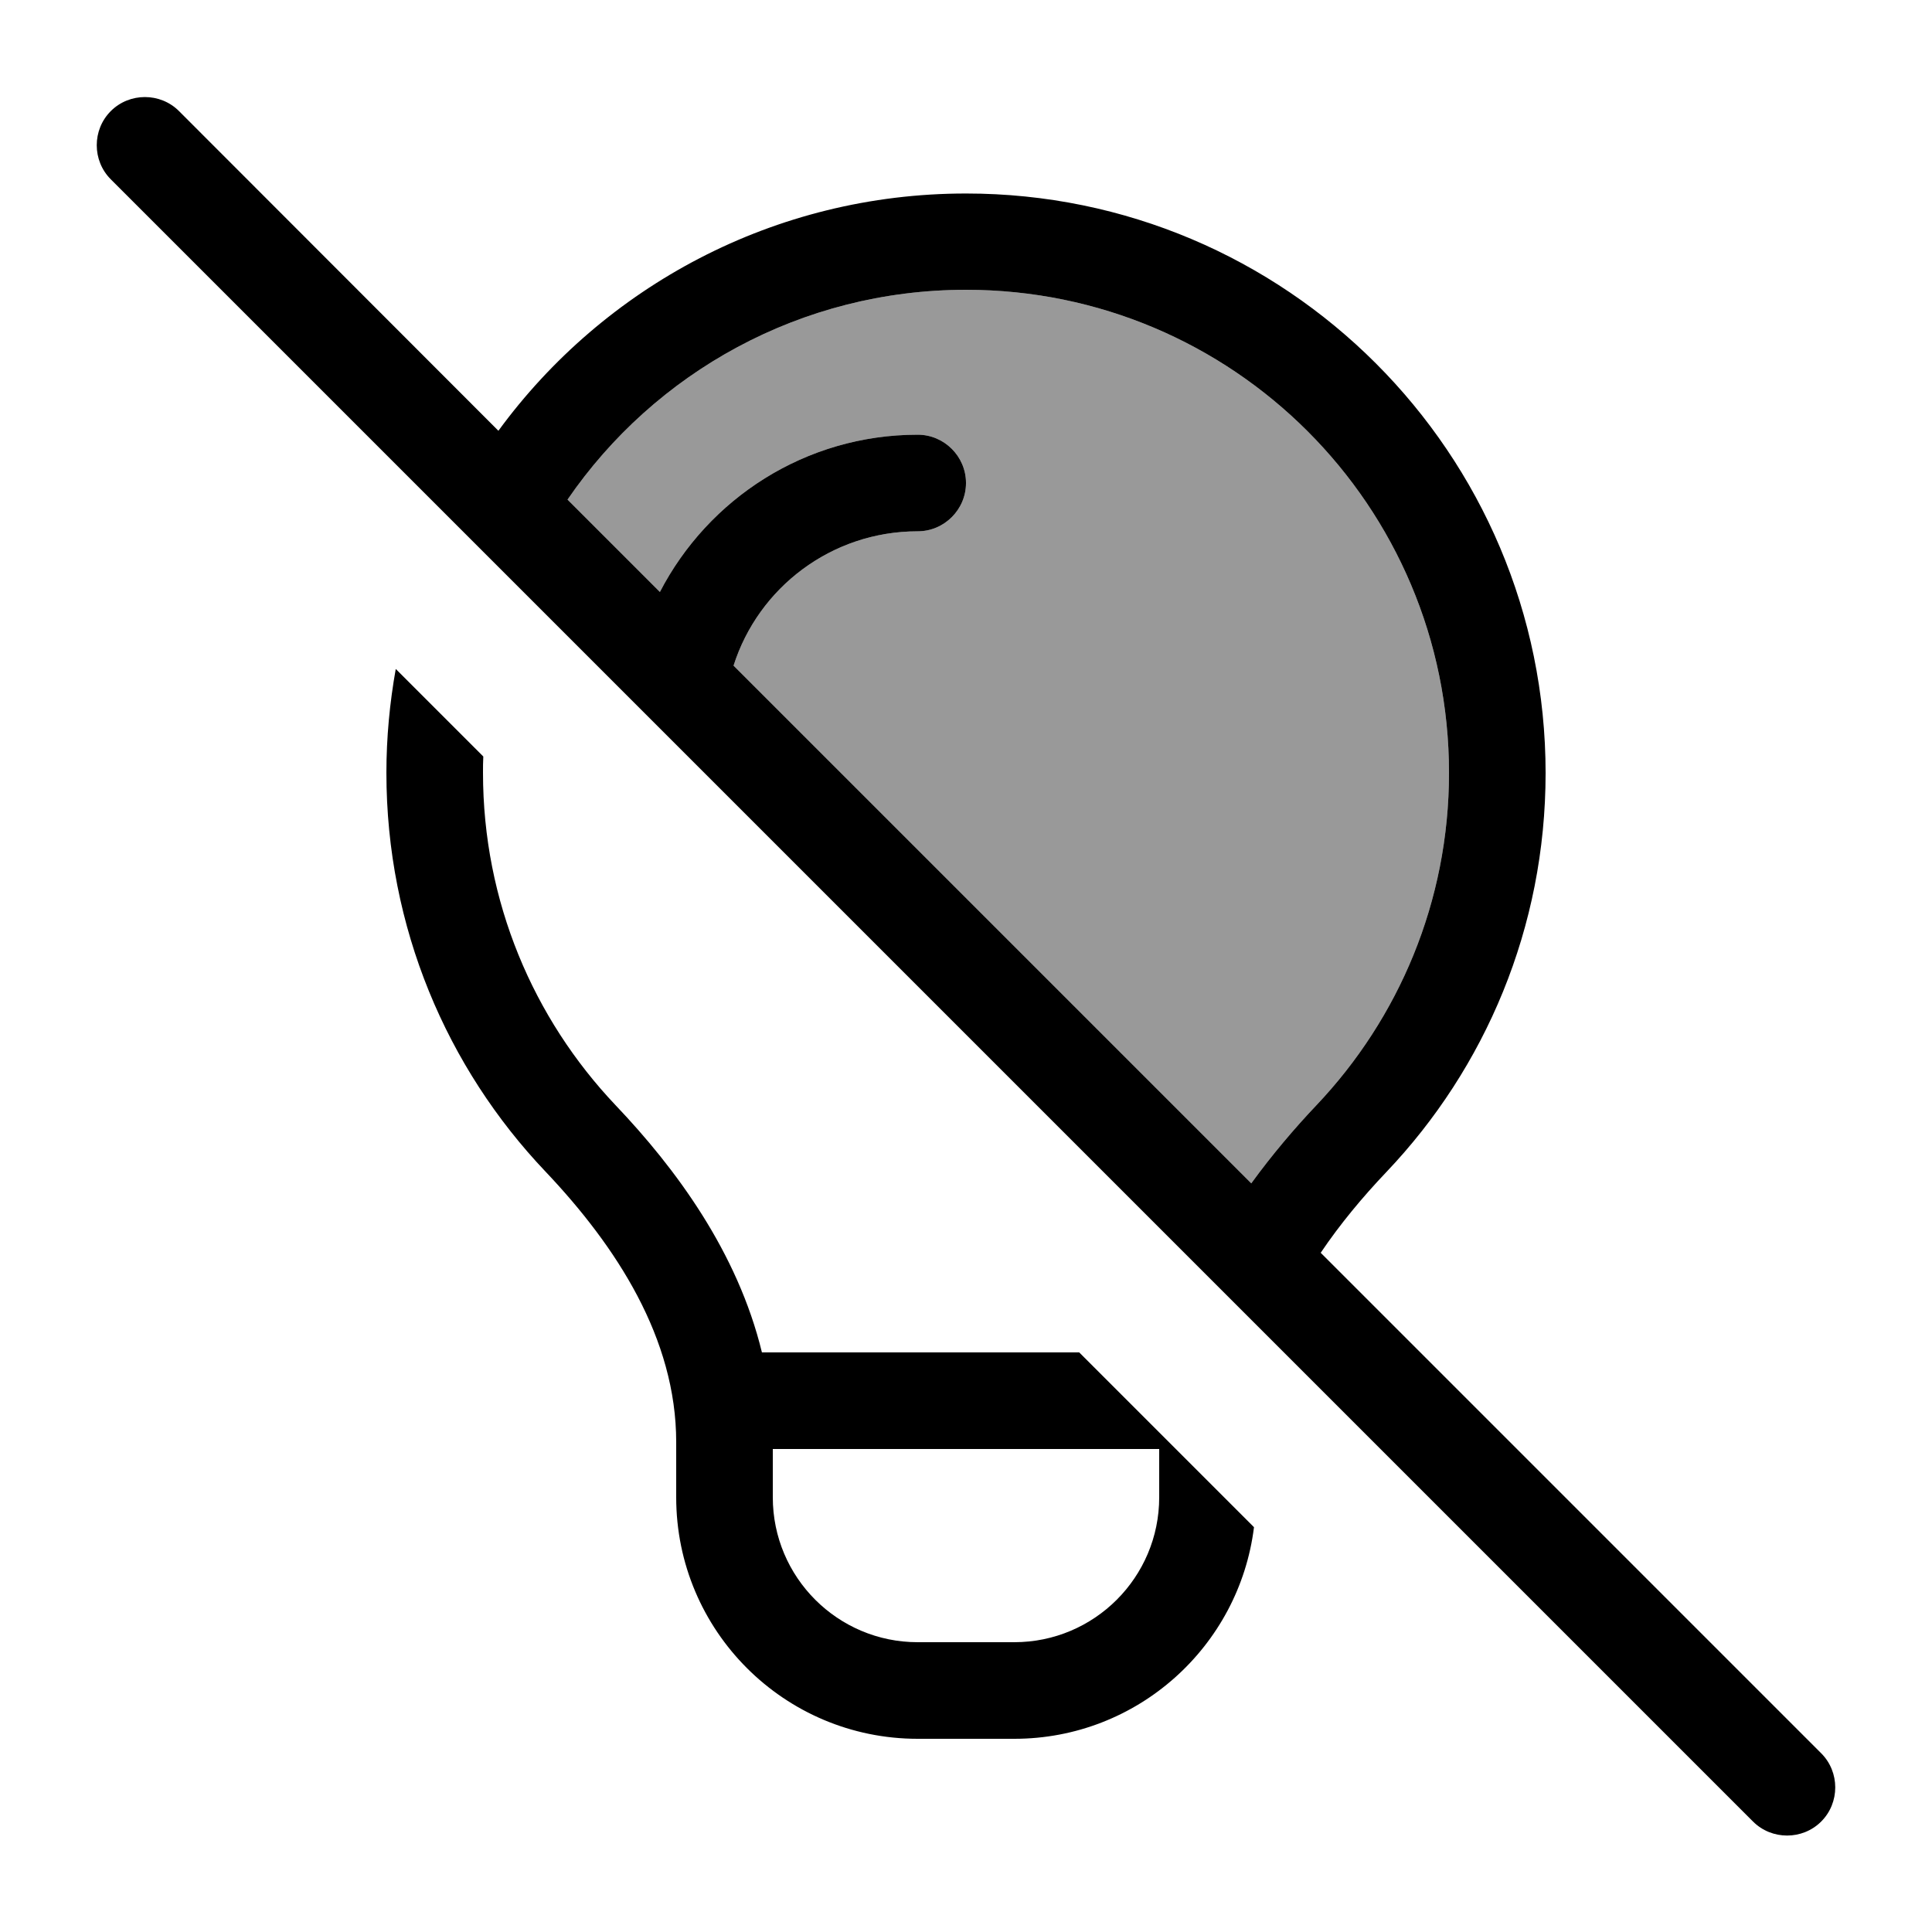
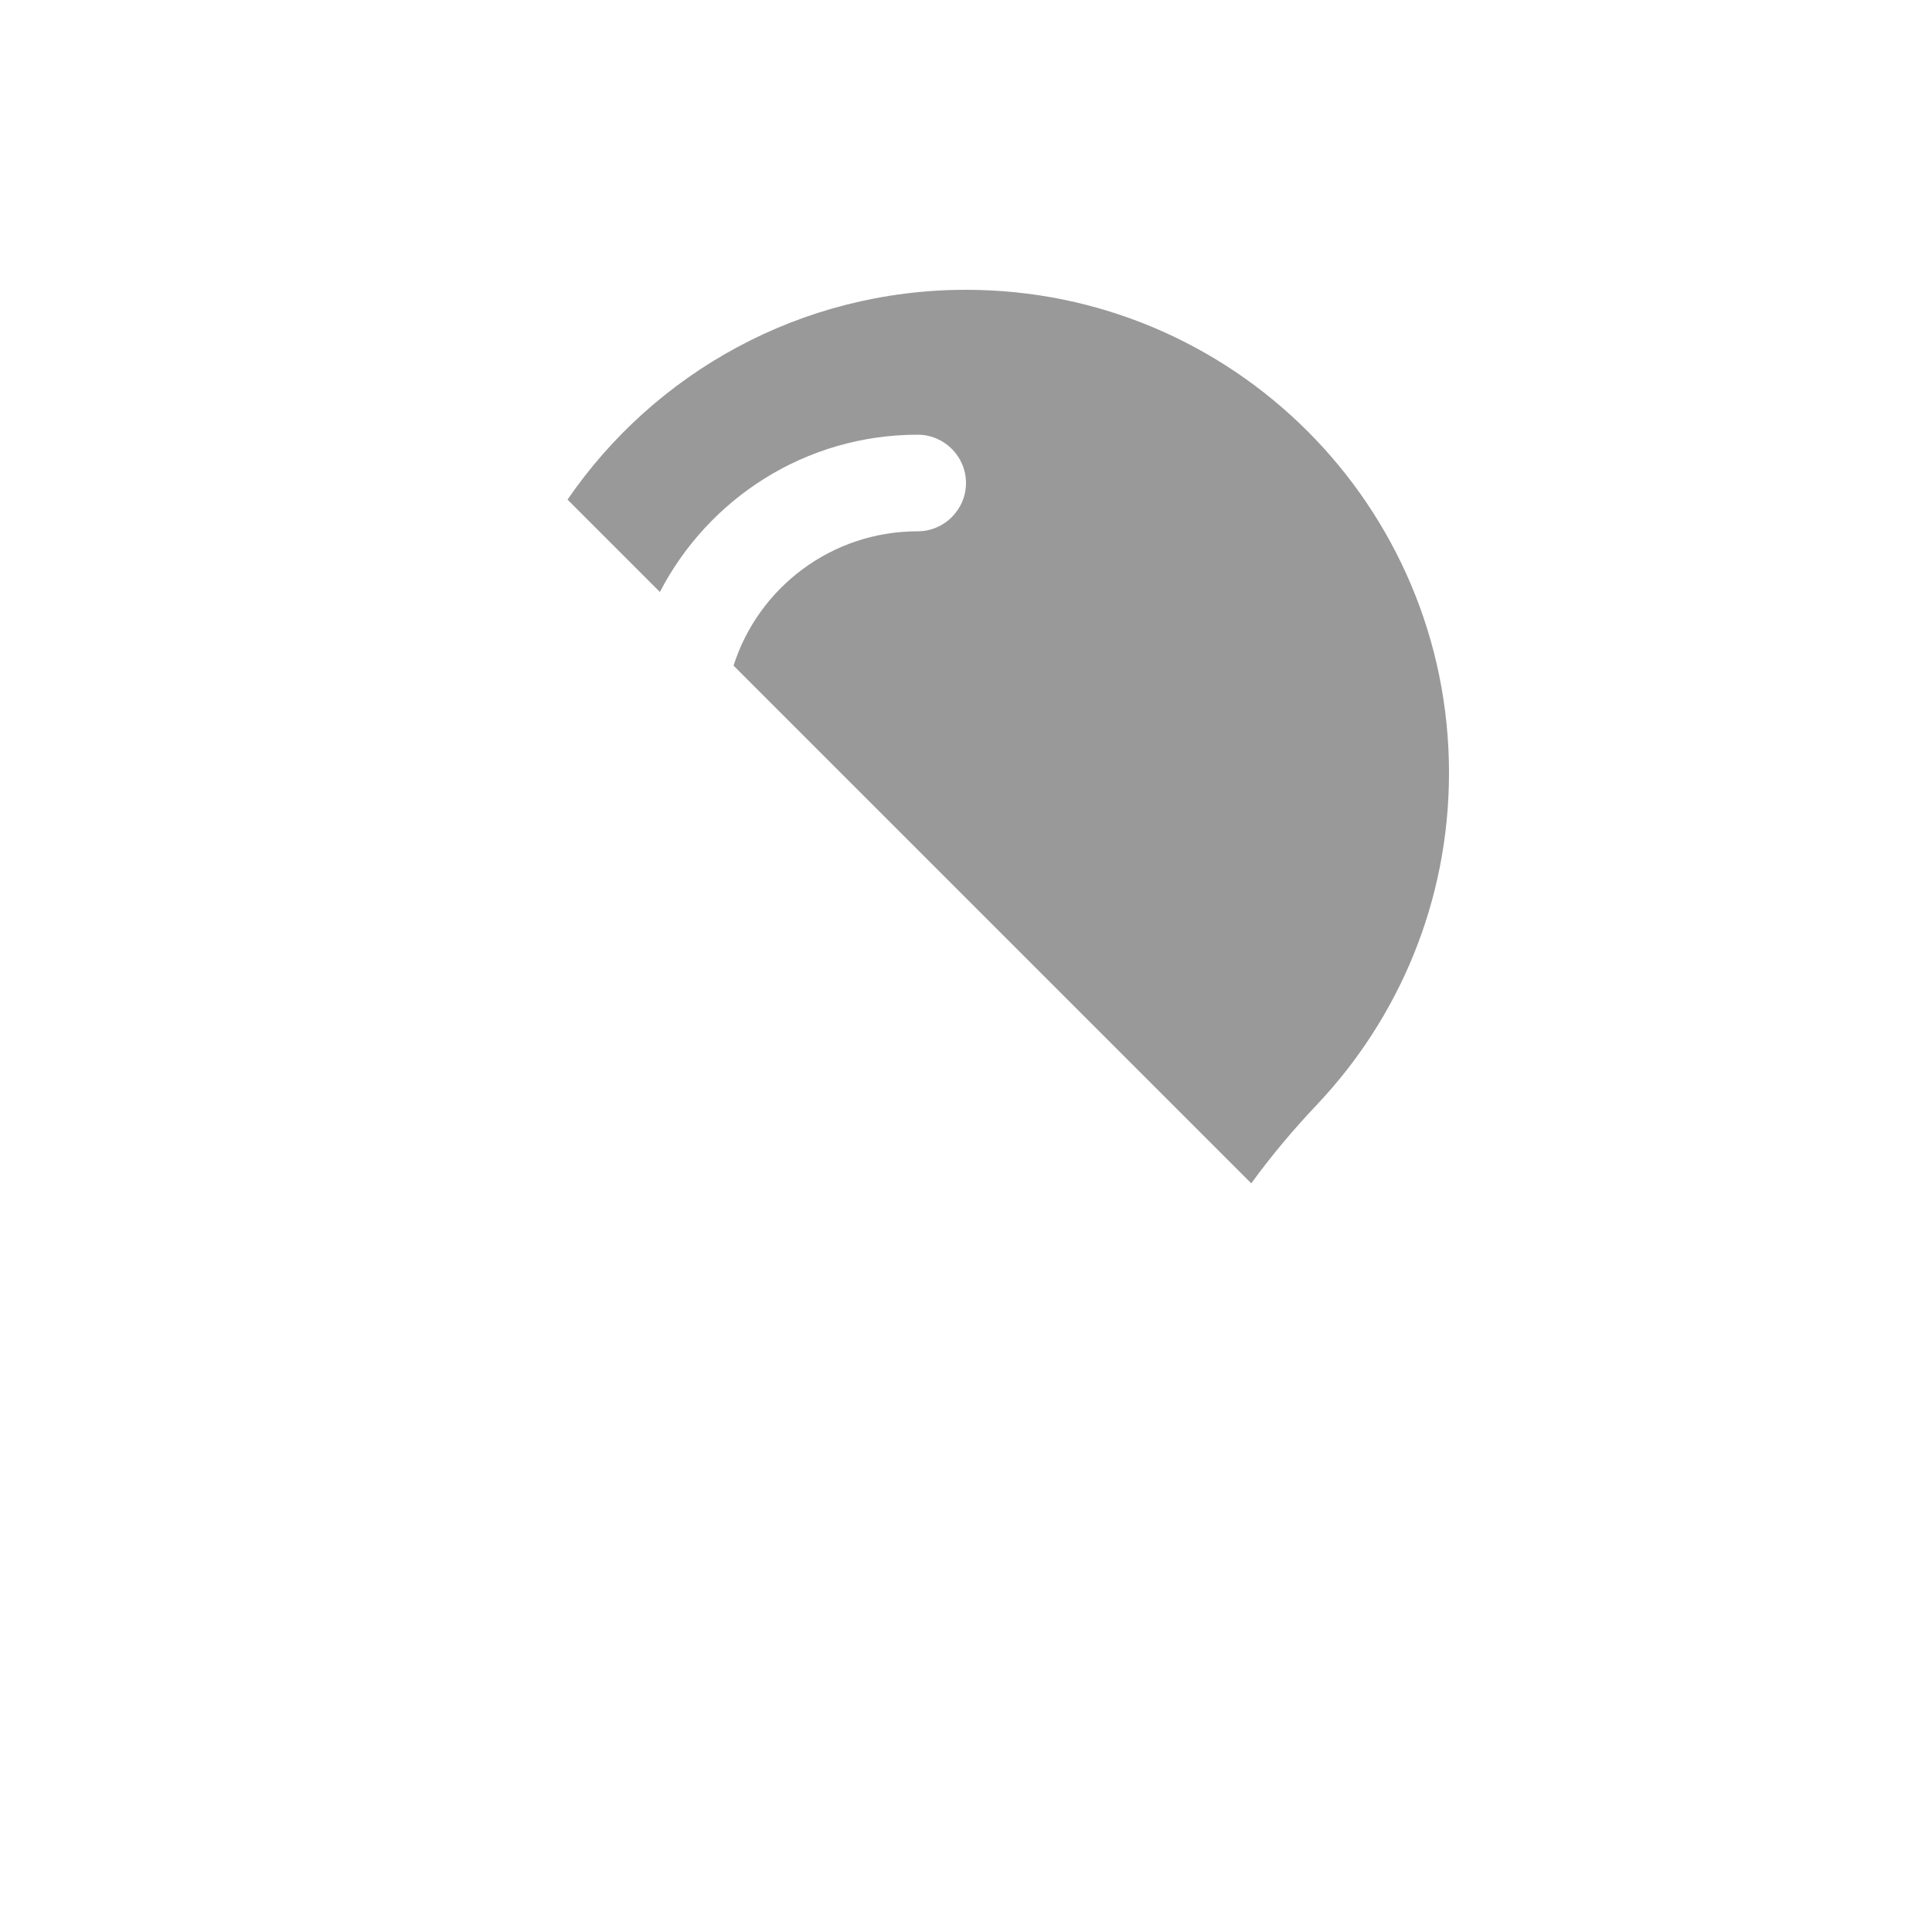
<svg xmlns="http://www.w3.org/2000/svg" viewBox="0 0 640 640">
  <path opacity=".4" fill="currentColor" d="M188 165.5C216.8 123.5 265.2 96 320 96C408.4 96 480 167.6 480 256C480 298.7 463.3 337.4 436.1 366.1C428.8 373.8 421.4 382.5 414.5 392L243 220.5C251.2 194.7 275.4 176 304 176C312.8 176 320 168.8 320 160C320 151.2 312.8 144 304 144C266.8 144 234.6 165.2 218.6 196.1L188 165.5z" />
-   <path fill="currentColor" d="M59.3 36.8C53.1 30.6 42.9 30.6 36.7 36.8C30.5 43 30.5 53.2 36.7 59.4L580.7 603.4C586.9 609.6 597.1 609.6 603.3 603.4C609.5 597.2 609.5 587 603.3 580.8L437.5 415C443.9 405.5 451.4 396.5 459.3 388.2C492 353.8 512 307.3 512 256.1C512 150.1 426 64.1 320 64.1C256.4 64.1 200 95 165.1 142.7L59.3 36.8zM188 165.5C216.8 123.5 265.2 96 320 96C408.4 96 480 167.6 480 256C480 298.7 463.3 337.4 436.1 366.1C428.8 373.8 421.4 382.5 414.5 392L243 220.5C251.2 194.7 275.4 176 304 176C312.8 176 320 168.8 320 160C320 151.2 312.8 144 304 144C266.8 144 234.6 165.2 218.6 196.1L188 165.5zM128 256C128 307.2 148 353.7 180.7 388.1C204.3 413 224 443.4 224 477.7L224 496C224 540.2 259.8 576 304 576L336 576C376.8 576 410.5 545.4 415.4 505.9L357.5 448L252.4 448C244.3 414.7 223.8 387 203.9 366.1C176.7 337.4 160 298.7 160 256C160 254.2 160 252.4 160.1 250.6L131.1 221.6C129.1 232.8 128 244.3 128 256zM256 496L256 480L384 480L384 496C384 522.5 362.5 544 336 544L304 544C277.5 544 256 522.5 256 496z" />
</svg>